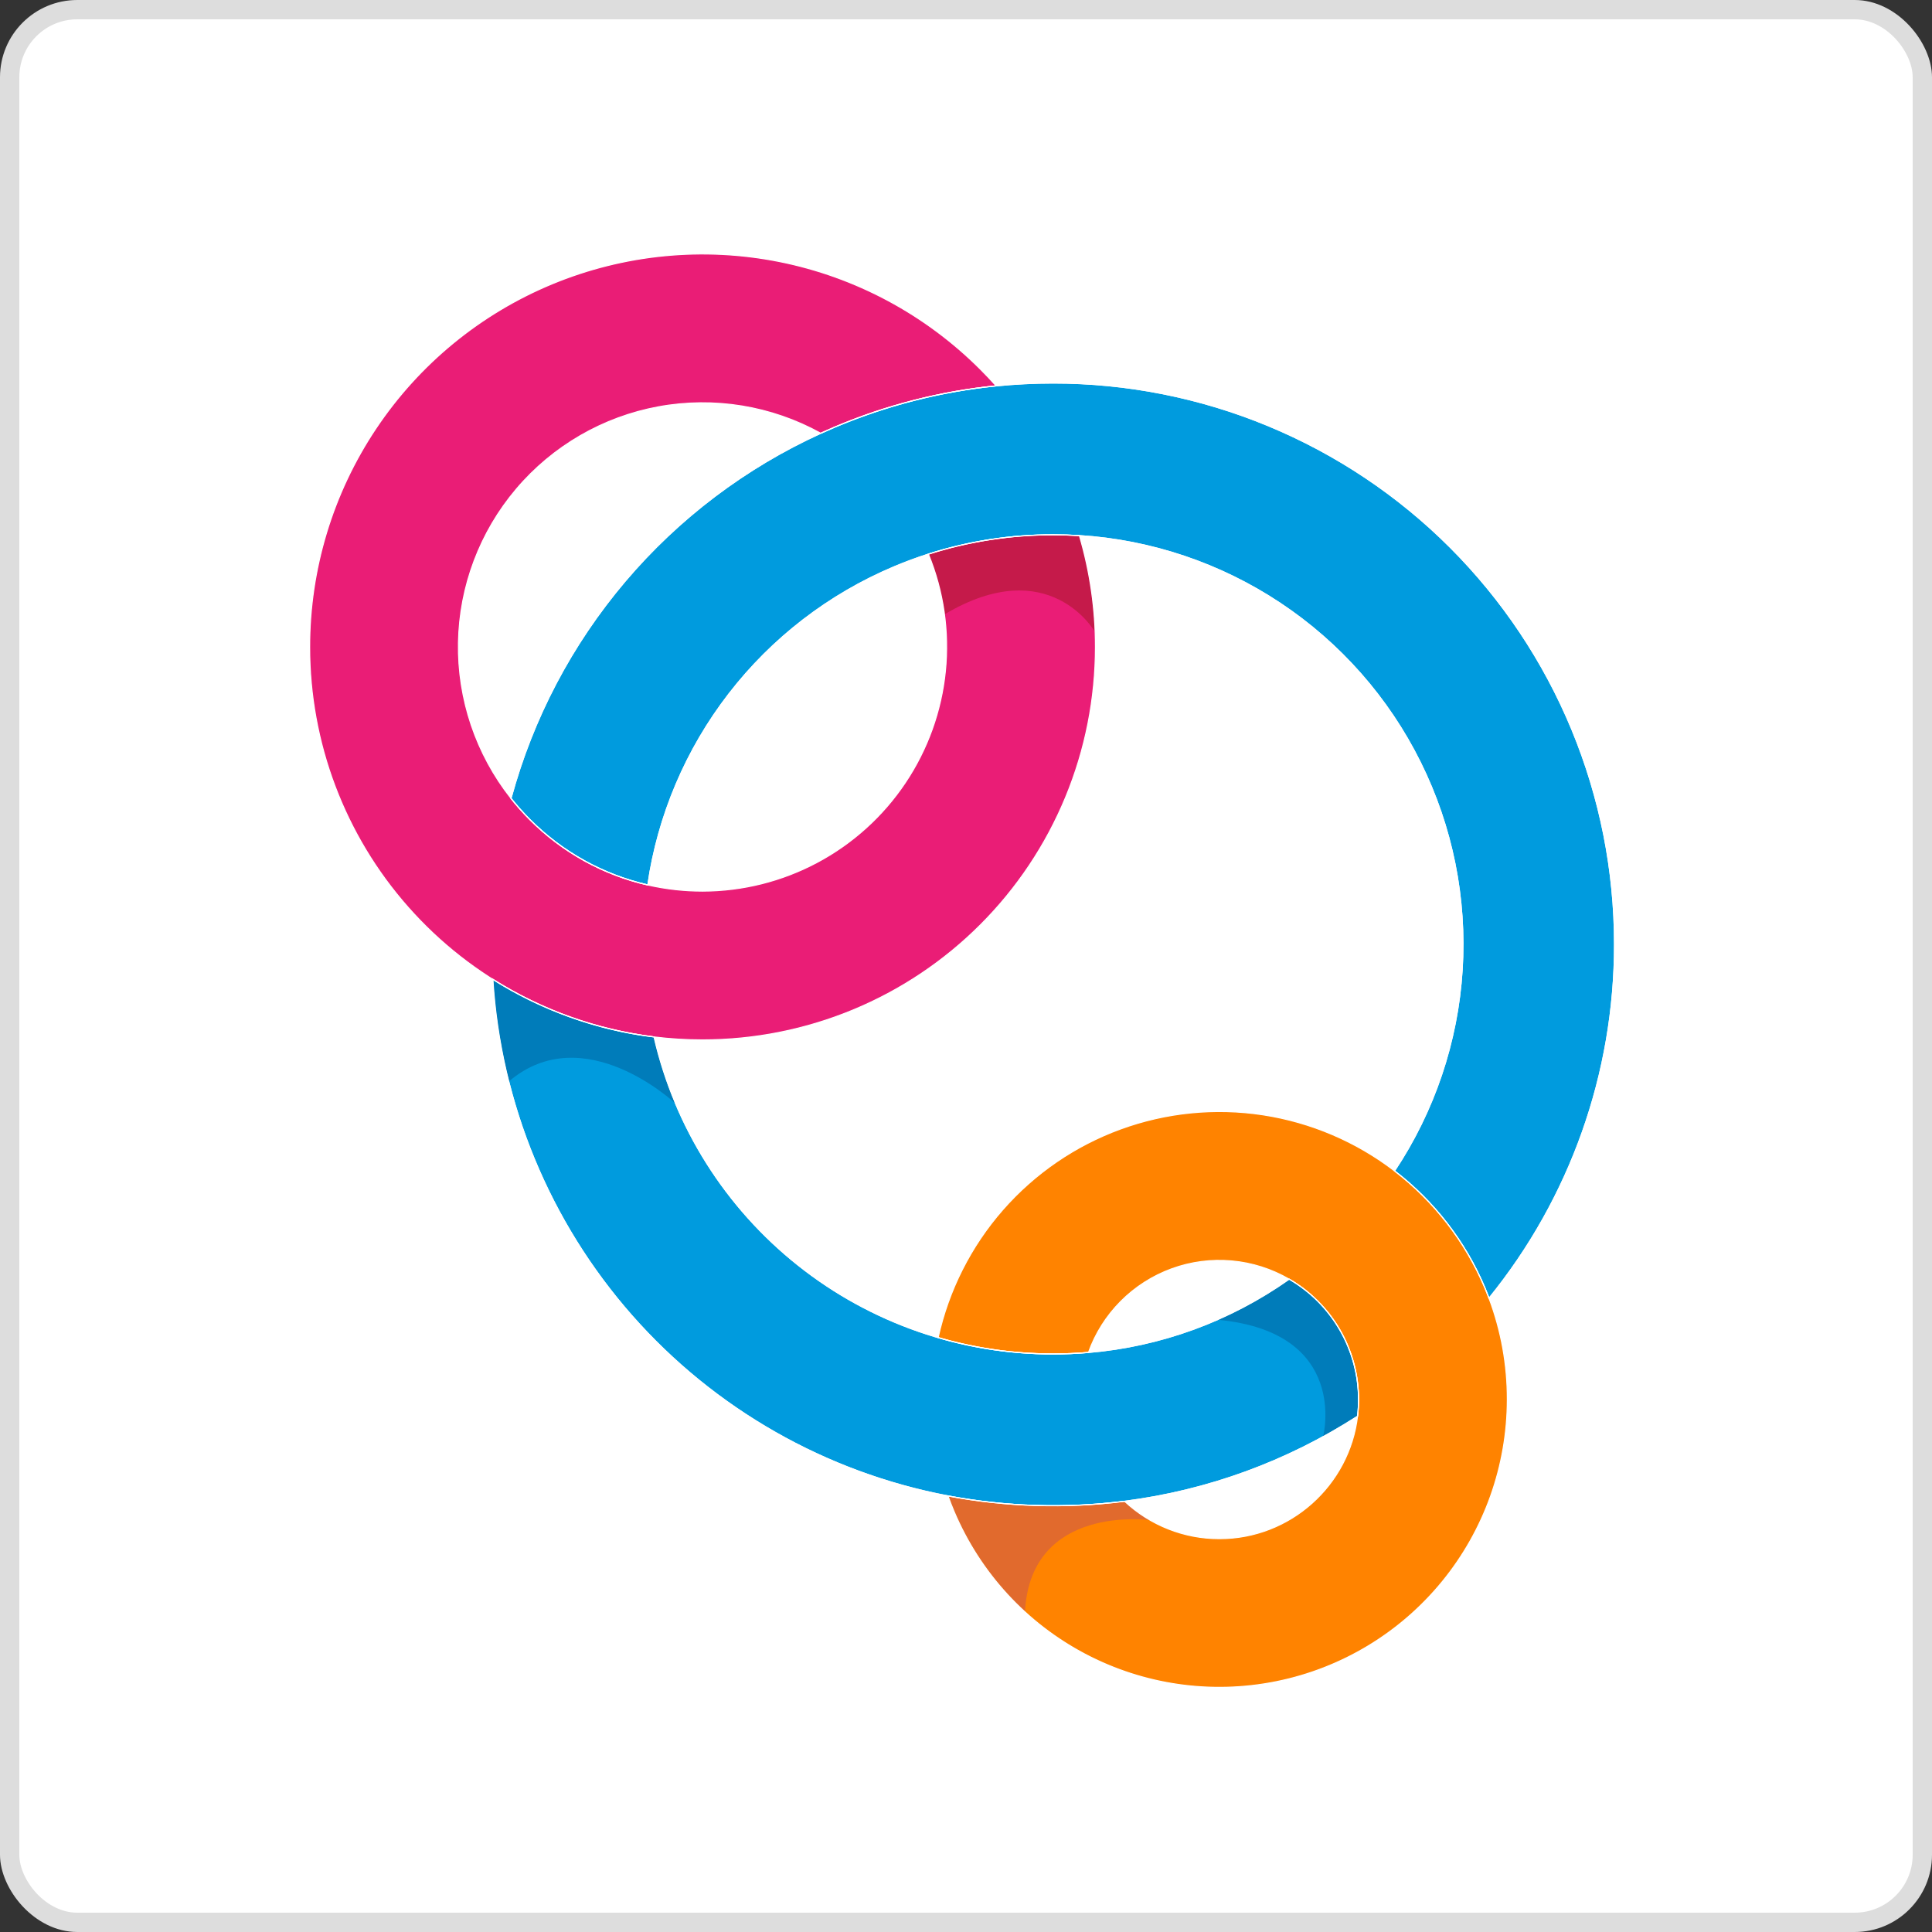
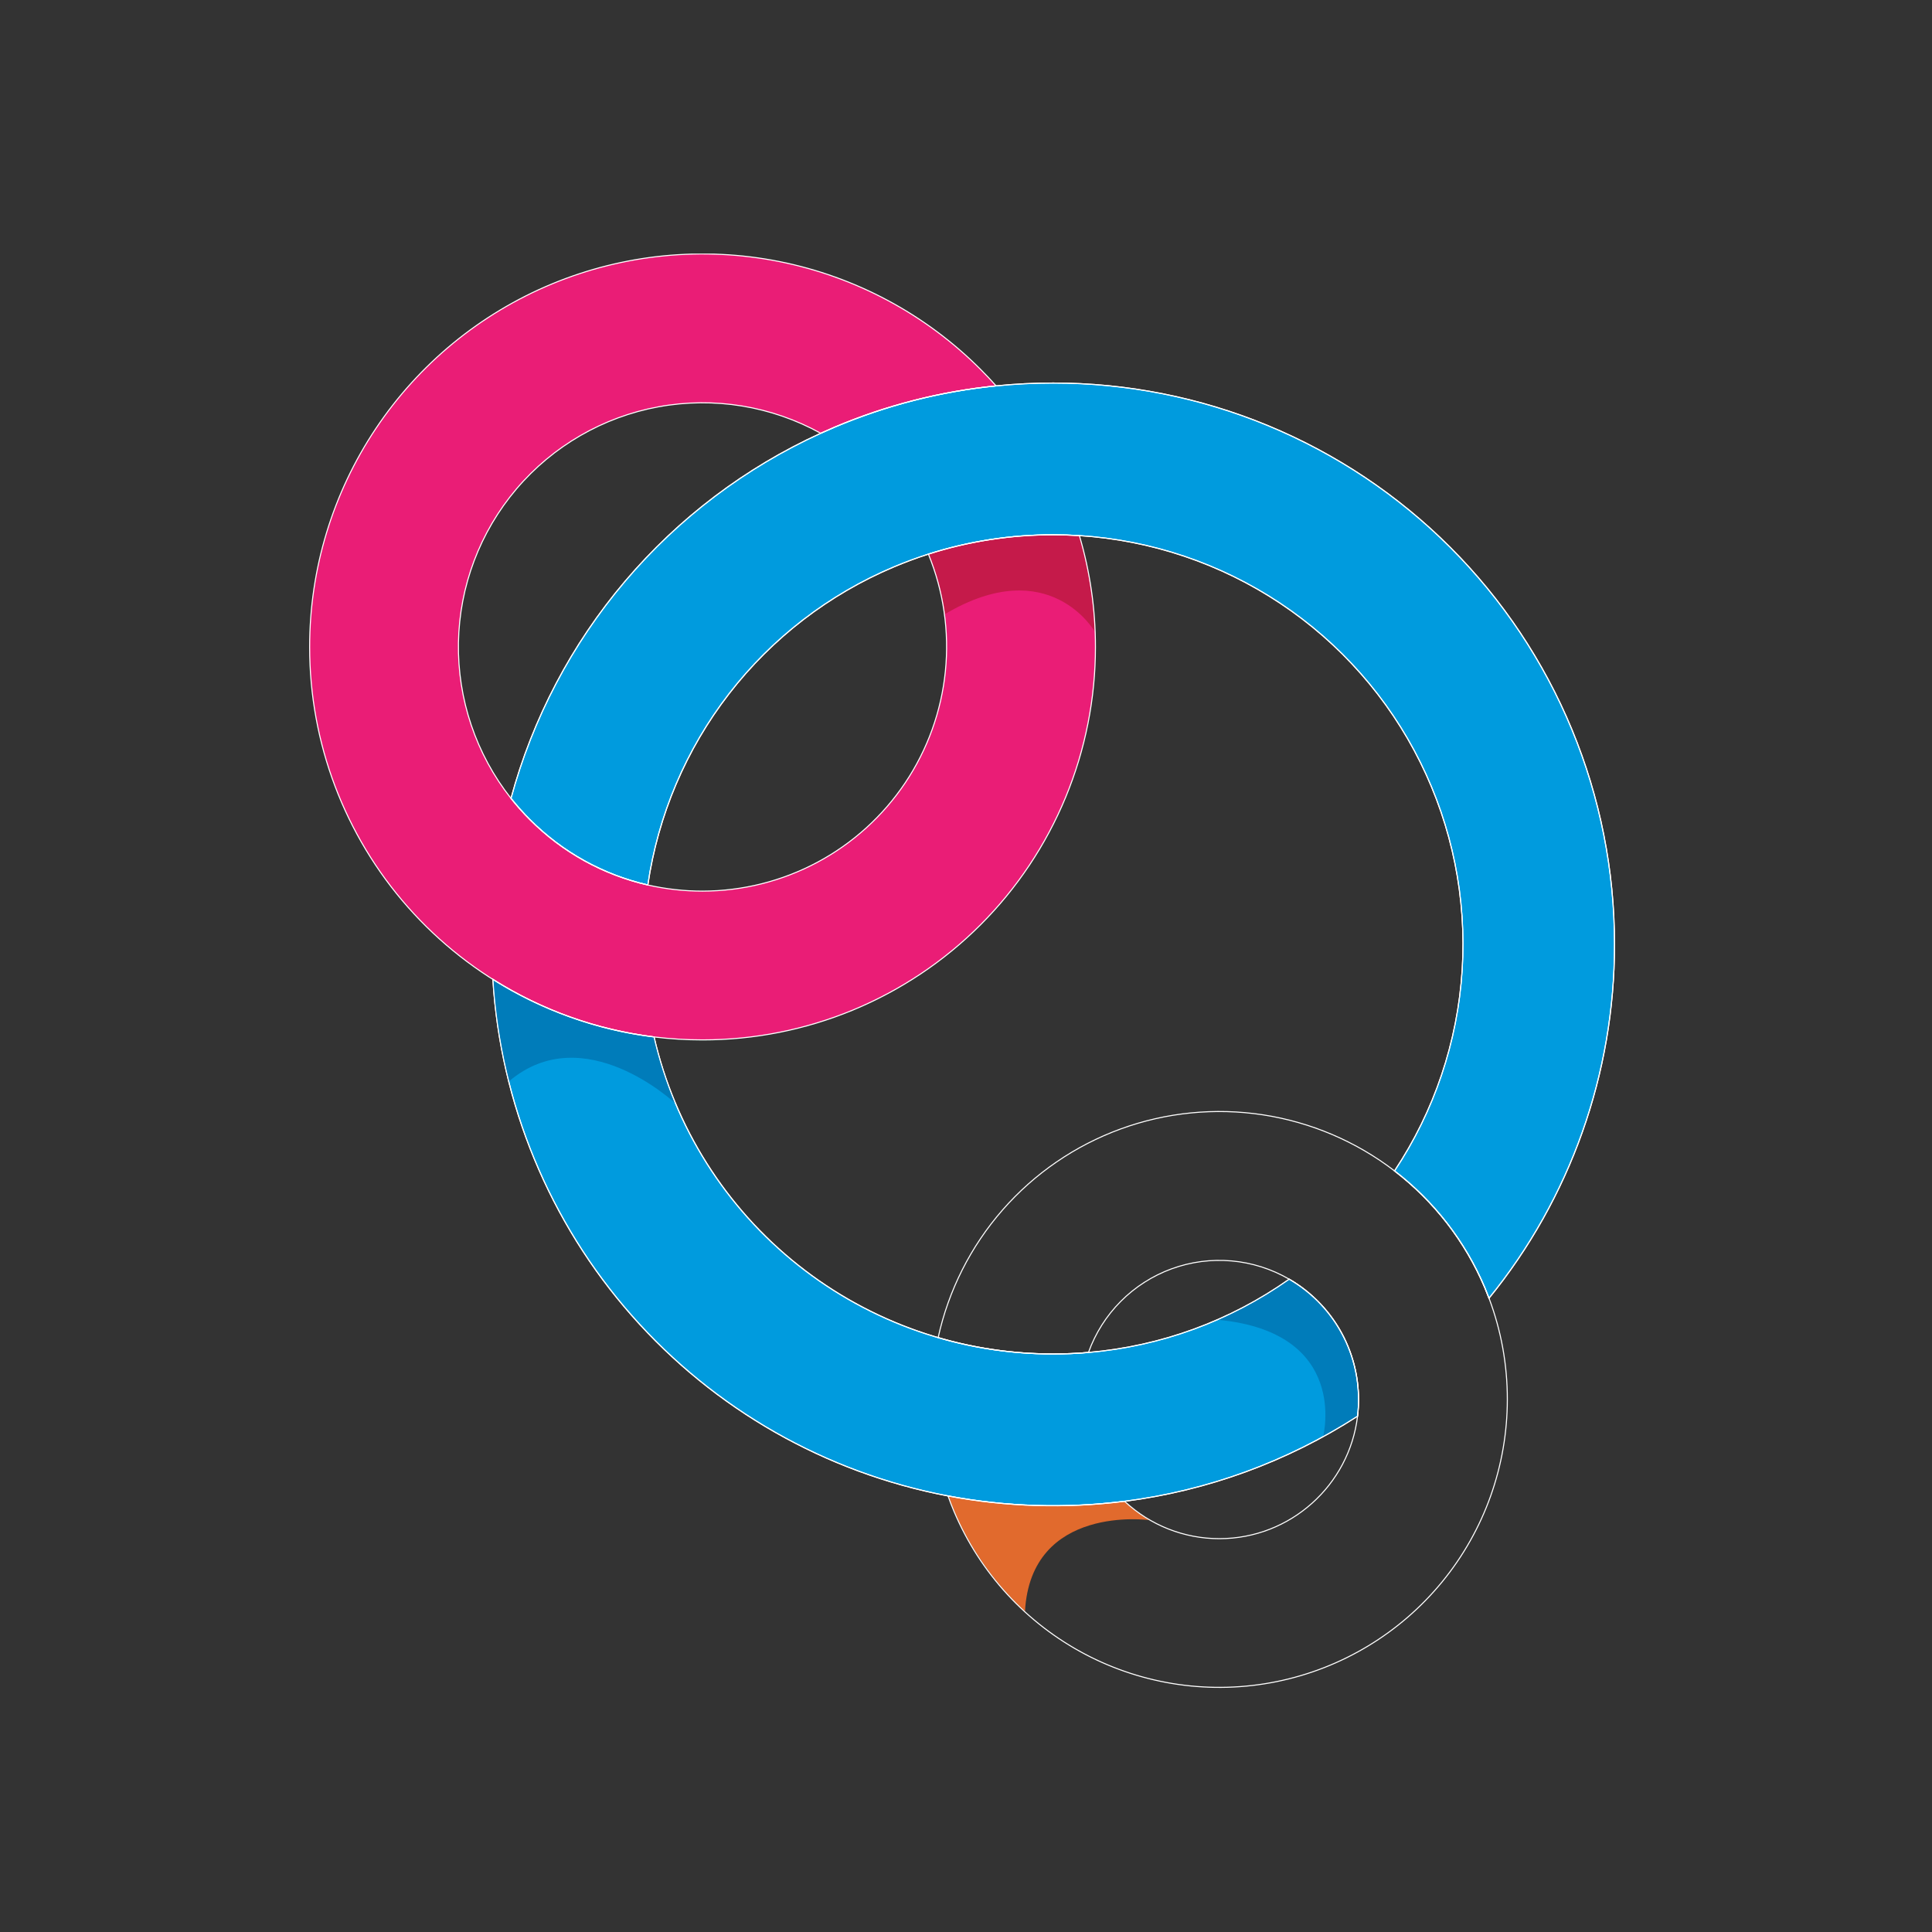
<svg xmlns="http://www.w3.org/2000/svg" width="100" height="100" viewBox="0 0 100 100" fill="none">
  <rect x="0" y="0" width="100" height="100" fill="#333333" stroke="none" />
  <g clip-path="url(#clip0_2543_507)">
-     <rect x="0.5" y="0.5" width="99" height="99" rx="3.5" fill="white" stroke="#DDDDDD" />
    <g clip-path="url(#clip1_2543_507)">
      <g clip-path="url(#clip2_2543_507)">
        <path d="M56.7 33.488C56.701 36.159 56.177 38.804 55.155 41.273C54.134 43.741 52.636 45.983 50.747 47.872C48.858 49.761 46.616 51.259 44.148 52.28C41.68 53.301 39.034 53.826 36.363 53.825C35.525 53.825 34.687 53.774 33.854 53.672C28.931 53.063 24.401 50.674 21.118 46.956C17.834 43.239 16.023 38.448 16.027 33.488C16.024 29.465 17.216 25.531 19.45 22.186C21.684 18.84 24.861 16.232 28.578 14.692C32.295 13.153 36.385 12.75 40.331 13.536C44.276 14.322 47.9 16.262 50.743 19.108C51.025 19.389 51.297 19.677 51.559 19.972C48.681 20.261 45.864 20.981 43.201 22.109C42.959 22.212 42.719 22.317 42.48 22.426C39.925 21.014 36.961 20.529 34.089 21.055C31.218 21.581 28.617 23.085 26.729 25.311C24.84 27.537 23.78 30.348 23.729 33.267C23.678 36.185 24.639 39.032 26.448 41.322C26.754 41.708 27.081 42.075 27.429 42.422C29.102 44.105 31.218 45.278 33.531 45.807C34.46 46.018 35.41 46.124 36.362 46.124C38.437 46.121 40.479 45.608 42.308 44.631C44.138 43.653 45.699 42.24 46.854 40.517C48.009 38.794 48.723 36.813 48.932 34.749C49.141 32.685 48.84 30.602 48.054 28.682C50.141 28.016 52.32 27.679 54.511 27.683C54.966 27.683 55.419 27.697 55.87 27.725C56.422 29.596 56.702 31.537 56.7 33.488Z" fill="#EA1D76" />
        <path d="M83.567 48.88C83.575 55.552 81.28 62.021 77.07 67.197C76.999 67.009 76.924 66.822 76.847 66.636C75.838 64.257 74.23 62.18 72.18 60.606C74.239 57.508 75.446 53.923 75.681 50.211C75.916 46.499 75.169 42.79 73.516 39.458C71.864 36.125 69.363 33.287 66.266 31.227C63.169 29.167 59.584 27.959 55.872 27.723C55.421 27.695 54.968 27.681 54.513 27.681C52.322 27.677 50.143 28.014 48.056 28.68C47.45 28.874 46.852 29.096 46.262 29.345C42.903 30.763 39.967 33.022 37.737 35.906C35.507 38.789 34.059 42.199 33.532 45.806C31.219 45.278 29.103 44.104 27.43 42.422C27.082 42.075 26.755 41.707 26.449 41.322C27.568 37.188 29.585 33.351 32.355 30.085C35.126 26.819 38.583 24.204 42.48 22.427C42.719 22.319 42.959 22.213 43.201 22.11C45.863 20.982 48.681 20.261 51.559 19.973C52.54 19.874 53.526 19.825 54.512 19.825C58.328 19.822 62.108 20.572 65.634 22.031C69.16 23.491 72.365 25.631 75.063 28.329C77.762 31.028 79.902 34.232 81.361 37.758C82.82 41.285 83.57 45.064 83.567 48.88Z" fill="#009BDE" stroke="white" stroke-width="0.054" stroke-miterlimit="10" />
-         <path d="M78.019 72.438C78.018 75.877 76.828 79.209 74.65 81.87C72.473 84.532 69.443 86.359 66.073 87.041C62.703 87.724 59.2 87.221 56.159 85.618C53.117 84.014 50.724 81.408 49.384 78.241C49.27 77.972 49.165 77.701 49.068 77.427C52.081 77.994 55.164 78.088 58.206 77.704C59.537 78.95 61.292 79.643 63.115 79.641C66.795 79.641 69.84 76.868 70.267 73.3C70.434 71.902 70.188 70.486 69.56 69.226C68.931 67.966 67.947 66.918 66.73 66.211C65.817 65.681 64.799 65.358 63.747 65.265C62.696 65.172 61.637 65.311 60.645 65.673C59.654 66.035 58.754 66.611 58.01 67.359C57.265 68.107 56.695 69.01 56.338 70.004C55.734 70.055 55.127 70.08 54.514 70.081C52.498 70.084 50.493 69.799 48.558 69.235C49.097 66.786 50.244 64.512 51.895 62.624C53.546 60.737 55.646 59.296 58.001 58.436C60.356 57.576 62.891 57.324 65.369 57.703C67.848 58.083 70.191 59.081 72.181 60.606C74.231 62.18 75.839 64.257 76.848 66.637C76.927 66.822 77.001 67.009 77.072 67.197C77.702 68.873 78.023 70.648 78.019 72.438Z" fill="#FF8300" />
        <path d="M70.318 72.438C70.318 72.727 70.301 73.016 70.266 73.302C66.626 75.653 62.504 77.158 58.206 77.707C55.164 78.09 52.081 77.996 49.068 77.43C42.728 76.224 36.972 72.94 32.706 68.098C28.44 63.256 25.909 57.132 25.511 50.691C28.039 52.287 30.887 53.304 33.854 53.672C34.932 58.341 37.562 62.506 41.315 65.487C45.067 68.467 49.719 70.087 54.511 70.08C55.123 70.08 55.731 70.055 56.336 70.003C60.076 69.686 63.664 68.376 66.73 66.21C67.82 66.843 68.726 67.752 69.356 68.845C69.985 69.938 70.317 71.177 70.318 72.438Z" fill="#009BDE" stroke="white" stroke-width="0.054" stroke-miterlimit="10" />
        <path d="M25.534 50.728C25.534 50.728 29.191 53.201 33.839 53.69C33.839 53.69 34.231 55.468 34.939 57.099C34.939 57.099 30.236 52.677 26.349 55.965C26.349 55.965 25.656 53.372 25.534 50.728Z" fill="#007CBA" />
        <path d="M48.083 28.693C48.083 28.693 51.636 27.442 55.858 27.743C55.858 27.743 56.539 29.816 56.669 32.699C56.669 32.699 54.323 28.575 48.908 31.788C48.769 30.725 48.491 29.684 48.083 28.693Z" fill="#C51A4A" />
        <path d="M66.728 66.234C66.728 66.234 70.737 68.27 70.246 73.288C70.246 73.288 69.411 73.814 68.489 74.329C68.489 74.329 69.863 68.969 63.065 68.315C64.351 67.743 65.578 67.046 66.728 66.234Z" fill="#007CBA" />
        <path d="M49.098 77.453C49.098 77.453 53.316 78.371 58.2 77.723C58.593 78.087 59.023 78.408 59.483 78.681C59.483 78.681 53.353 77.838 53.053 83.409C53.053 83.407 50.41 81.18 49.098 77.453Z" fill="#E16A2D" />
        <path d="M56.7 33.488C56.701 36.159 56.177 38.804 55.155 41.273C54.134 43.741 52.636 45.983 50.747 47.872C48.858 49.761 46.616 51.259 44.148 52.28C41.68 53.301 39.034 53.826 36.363 53.825C35.525 53.825 34.687 53.774 33.854 53.672C28.931 53.063 24.401 50.674 21.118 46.956C17.834 43.239 16.023 38.448 16.027 33.488C16.024 29.465 17.216 25.531 19.45 22.186C21.684 18.84 24.861 16.232 28.578 14.692C32.295 13.153 36.385 12.75 40.331 13.536C44.276 14.322 47.9 16.262 50.743 19.108C51.025 19.389 51.297 19.677 51.559 19.972C48.681 20.261 45.864 20.981 43.201 22.109C42.959 22.212 42.719 22.317 42.48 22.426C39.925 21.014 36.961 20.529 34.089 21.055C31.218 21.581 28.617 23.085 26.729 25.311C24.84 27.537 23.78 30.348 23.729 33.267C23.678 36.185 24.639 39.032 26.448 41.322C26.754 41.708 27.081 42.075 27.429 42.422C29.102 44.105 31.218 45.278 33.531 45.807C34.46 46.018 35.41 46.124 36.362 46.124C38.437 46.121 40.479 45.608 42.308 44.631C44.138 43.653 45.699 42.24 46.854 40.517C48.009 38.794 48.723 36.813 48.932 34.749C49.141 32.685 48.84 30.602 48.054 28.682C50.141 28.016 52.32 27.679 54.511 27.683C54.966 27.683 55.419 27.697 55.87 27.725C56.422 29.596 56.702 31.537 56.7 33.488Z" stroke="white" stroke-width="0.054" stroke-miterlimit="10" />
        <path d="M83.567 48.88C83.575 55.552 81.28 62.021 77.07 67.197C76.999 67.009 76.924 66.822 76.847 66.636C75.838 64.257 74.23 62.18 72.18 60.606C74.239 57.508 75.446 53.923 75.681 50.211C75.916 46.499 75.169 42.79 73.516 39.458C71.864 36.125 69.363 33.287 66.266 31.227C63.169 29.167 59.584 27.959 55.872 27.723C55.421 27.695 54.968 27.681 54.513 27.681C52.322 27.677 50.143 28.014 48.056 28.68C47.45 28.874 46.852 29.096 46.262 29.345C42.903 30.763 39.967 33.022 37.737 35.906C35.507 38.789 34.059 42.199 33.532 45.806C31.219 45.278 29.103 44.104 27.43 42.422C27.082 42.075 26.755 41.707 26.449 41.322C27.568 37.188 29.585 33.351 32.355 30.085C35.126 26.819 38.583 24.204 42.48 22.427C42.719 22.319 42.959 22.213 43.201 22.11C45.863 20.982 48.681 20.261 51.559 19.973C52.54 19.874 53.526 19.825 54.512 19.825C58.328 19.822 62.108 20.572 65.634 22.031C69.16 23.491 72.365 25.631 75.063 28.329C77.762 31.028 79.902 34.232 81.361 37.758C82.82 41.285 83.57 45.064 83.567 48.88Z" stroke="white" stroke-width="0.054" stroke-miterlimit="10" />
        <path d="M78.019 72.438C78.018 75.877 76.828 79.209 74.65 81.87C72.473 84.532 69.443 86.359 66.073 87.041C62.703 87.724 59.2 87.221 56.159 85.618C53.117 84.014 50.724 81.408 49.384 78.241C49.27 77.972 49.165 77.701 49.068 77.427C52.081 77.994 55.164 78.088 58.206 77.704C59.537 78.95 61.292 79.643 63.115 79.641C66.795 79.641 69.84 76.868 70.267 73.3C70.434 71.902 70.188 70.486 69.56 69.226C68.931 67.966 67.947 66.918 66.73 66.211C65.817 65.681 64.799 65.358 63.747 65.265C62.696 65.172 61.637 65.311 60.645 65.673C59.654 66.035 58.754 66.611 58.01 67.359C57.265 68.107 56.695 69.01 56.338 70.004C55.734 70.055 55.127 70.08 54.514 70.081C52.498 70.084 50.493 69.799 48.558 69.235C49.097 66.786 50.244 64.512 51.895 62.624C53.546 60.737 55.646 59.296 58.001 58.436C60.356 57.576 62.891 57.324 65.369 57.703C67.848 58.083 70.191 59.081 72.181 60.606C74.231 62.18 75.839 64.257 76.848 66.637C76.927 66.822 77.001 67.009 77.072 67.197C77.702 68.873 78.023 70.648 78.019 72.438Z" stroke="white" stroke-width="0.054" stroke-miterlimit="10" />
        <path d="M70.318 72.438C70.318 72.727 70.301 73.016 70.266 73.302C66.626 75.653 62.504 77.158 58.206 77.707C55.164 78.09 52.081 77.996 49.068 77.43C42.728 76.224 36.972 72.94 32.706 68.098C28.44 63.256 25.909 57.132 25.511 50.691C28.039 52.287 30.887 53.304 33.854 53.672C34.932 58.341 37.562 62.506 41.315 65.487C45.067 68.467 49.719 70.087 54.511 70.08C55.123 70.08 55.731 70.055 56.336 70.003C60.076 69.686 63.664 68.376 66.73 66.21C67.82 66.843 68.726 67.752 69.356 68.845C69.985 69.938 70.317 71.177 70.318 72.438Z" stroke="white" stroke-width="0.054" stroke-miterlimit="10" />
      </g>
    </g>
  </g>
  <defs>
    <clipPath id="clip0_2543_507">
      <rect width="100" height="100" rx="4" fill="white" />
    </clipPath>
    <clipPath id="clip1_2543_507">
      <rect width="68" height="82" fill="white" transform="translate(16 9)" />
    </clipPath>
    <clipPath id="clip2_2543_507">
      <rect width="138.832" height="74.245" fill="white" transform="translate(16 13.125)" />
    </clipPath>
  </defs>
</svg>